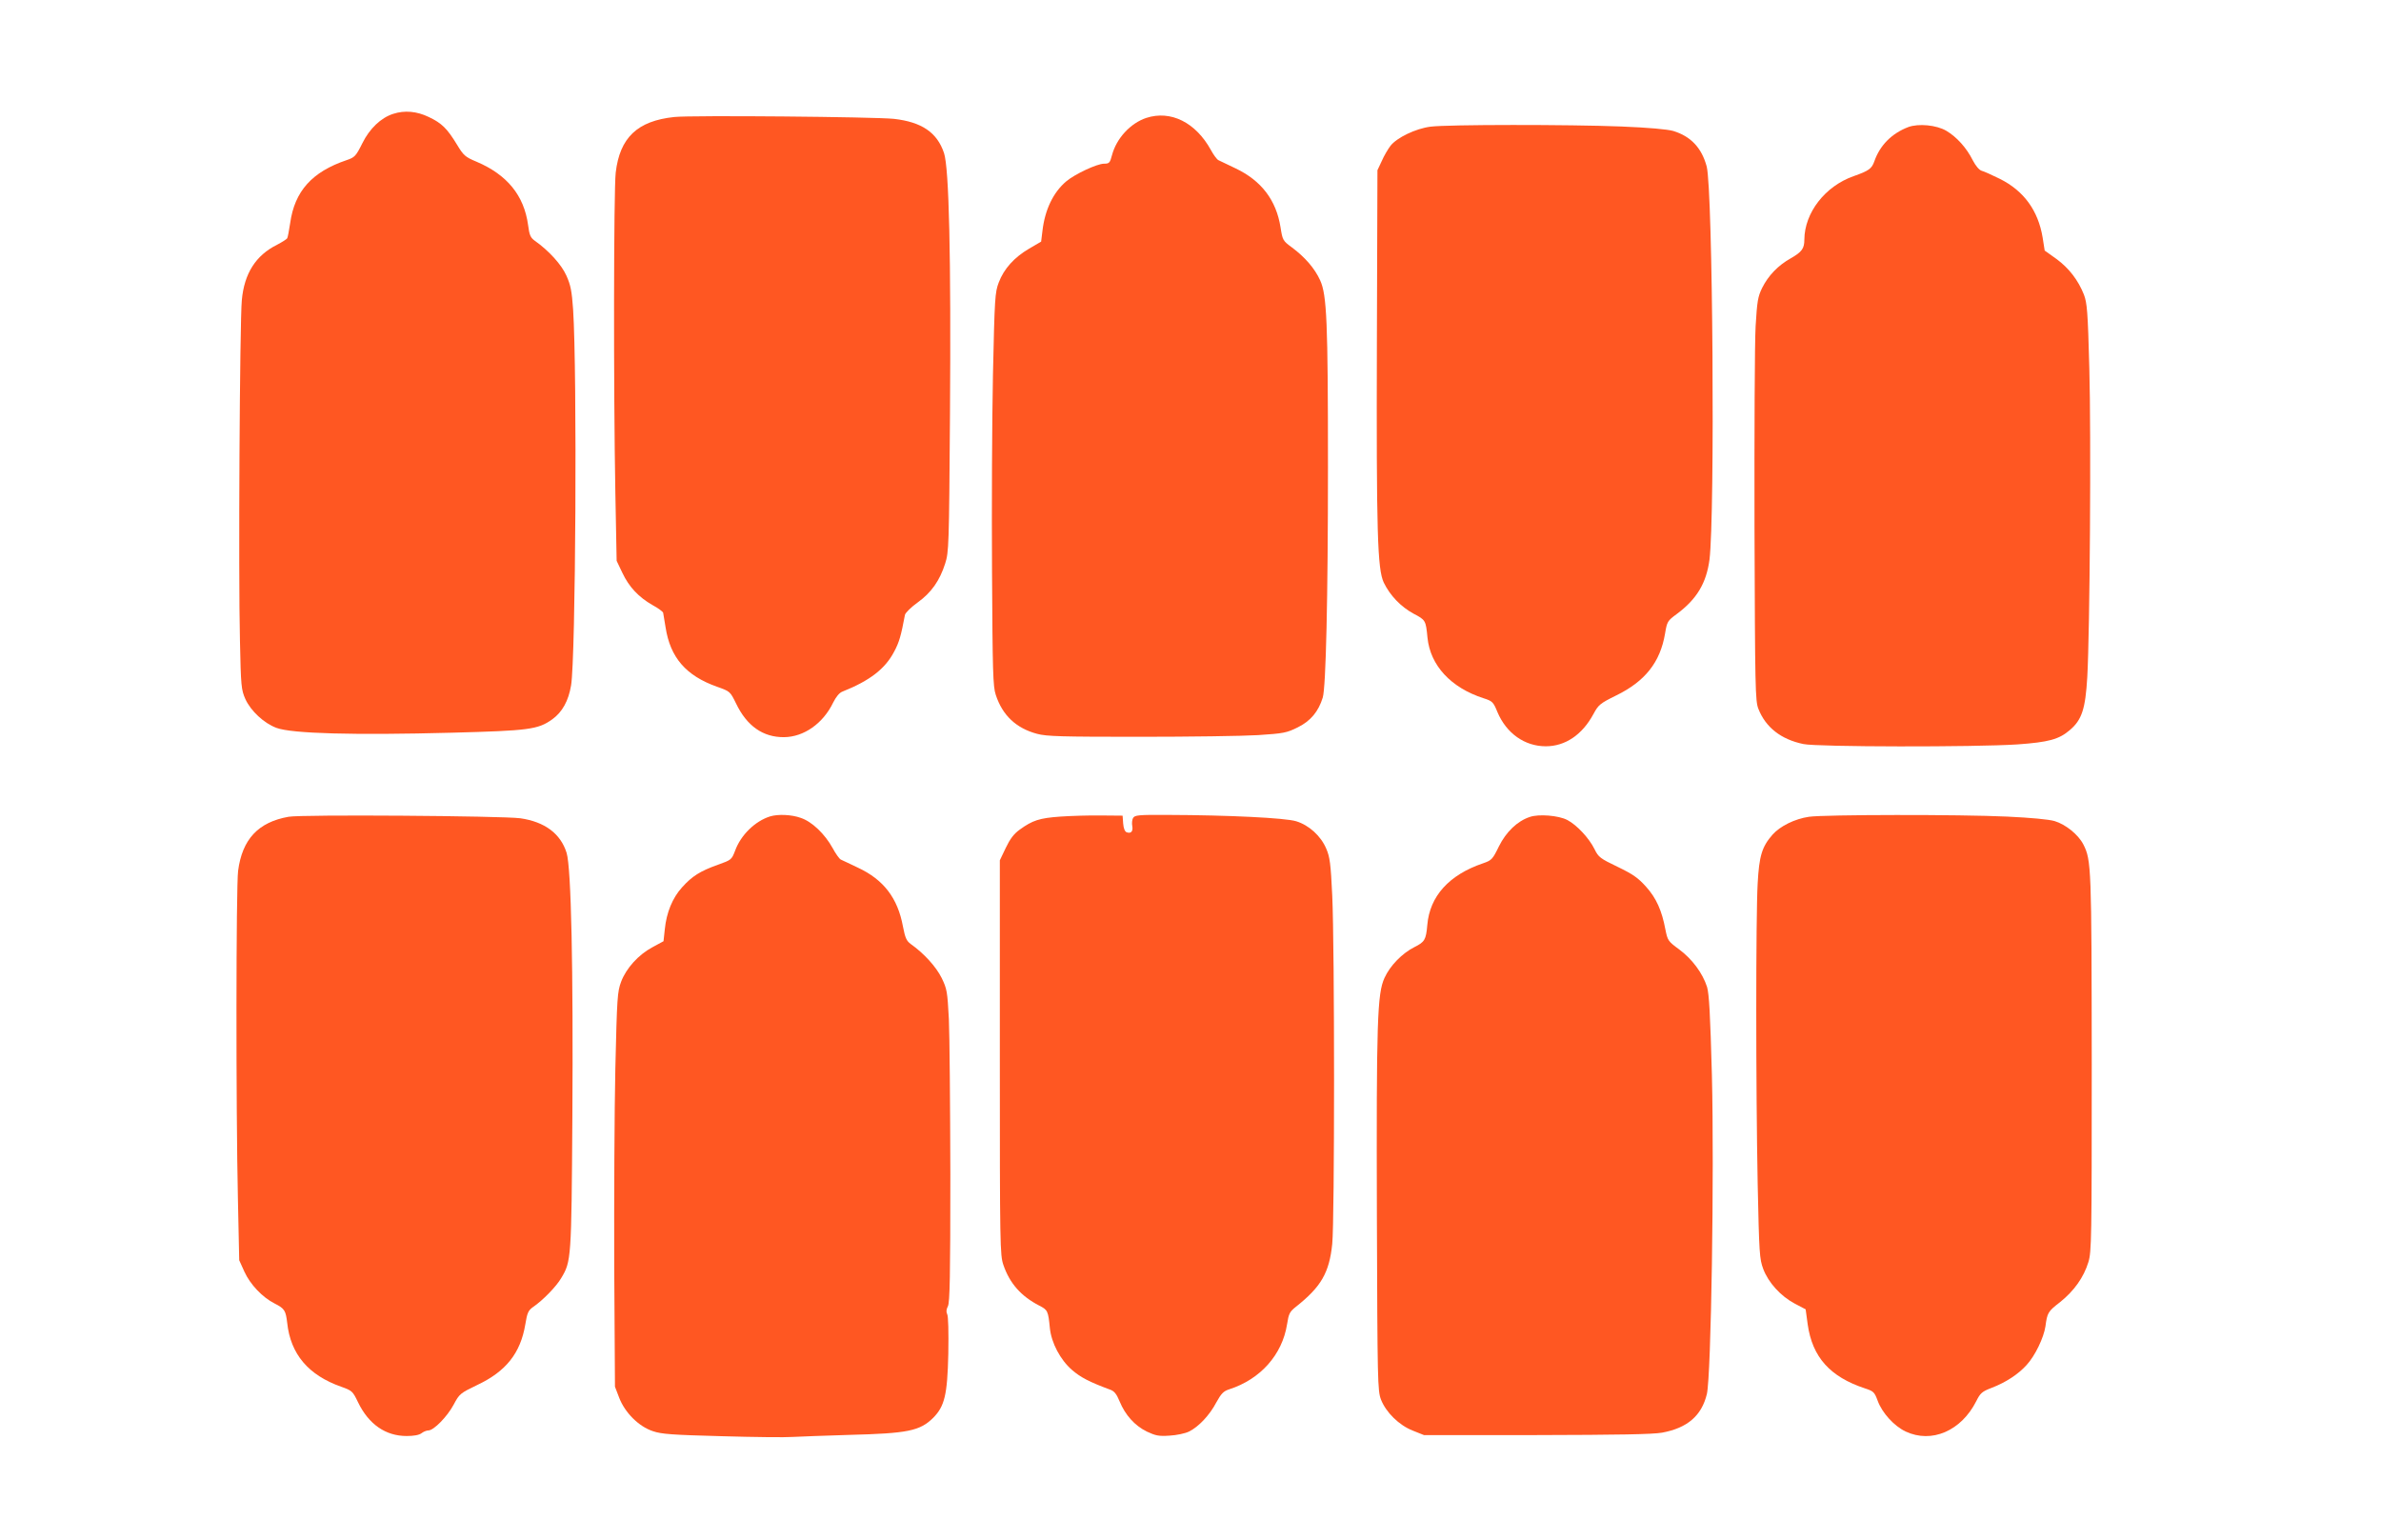
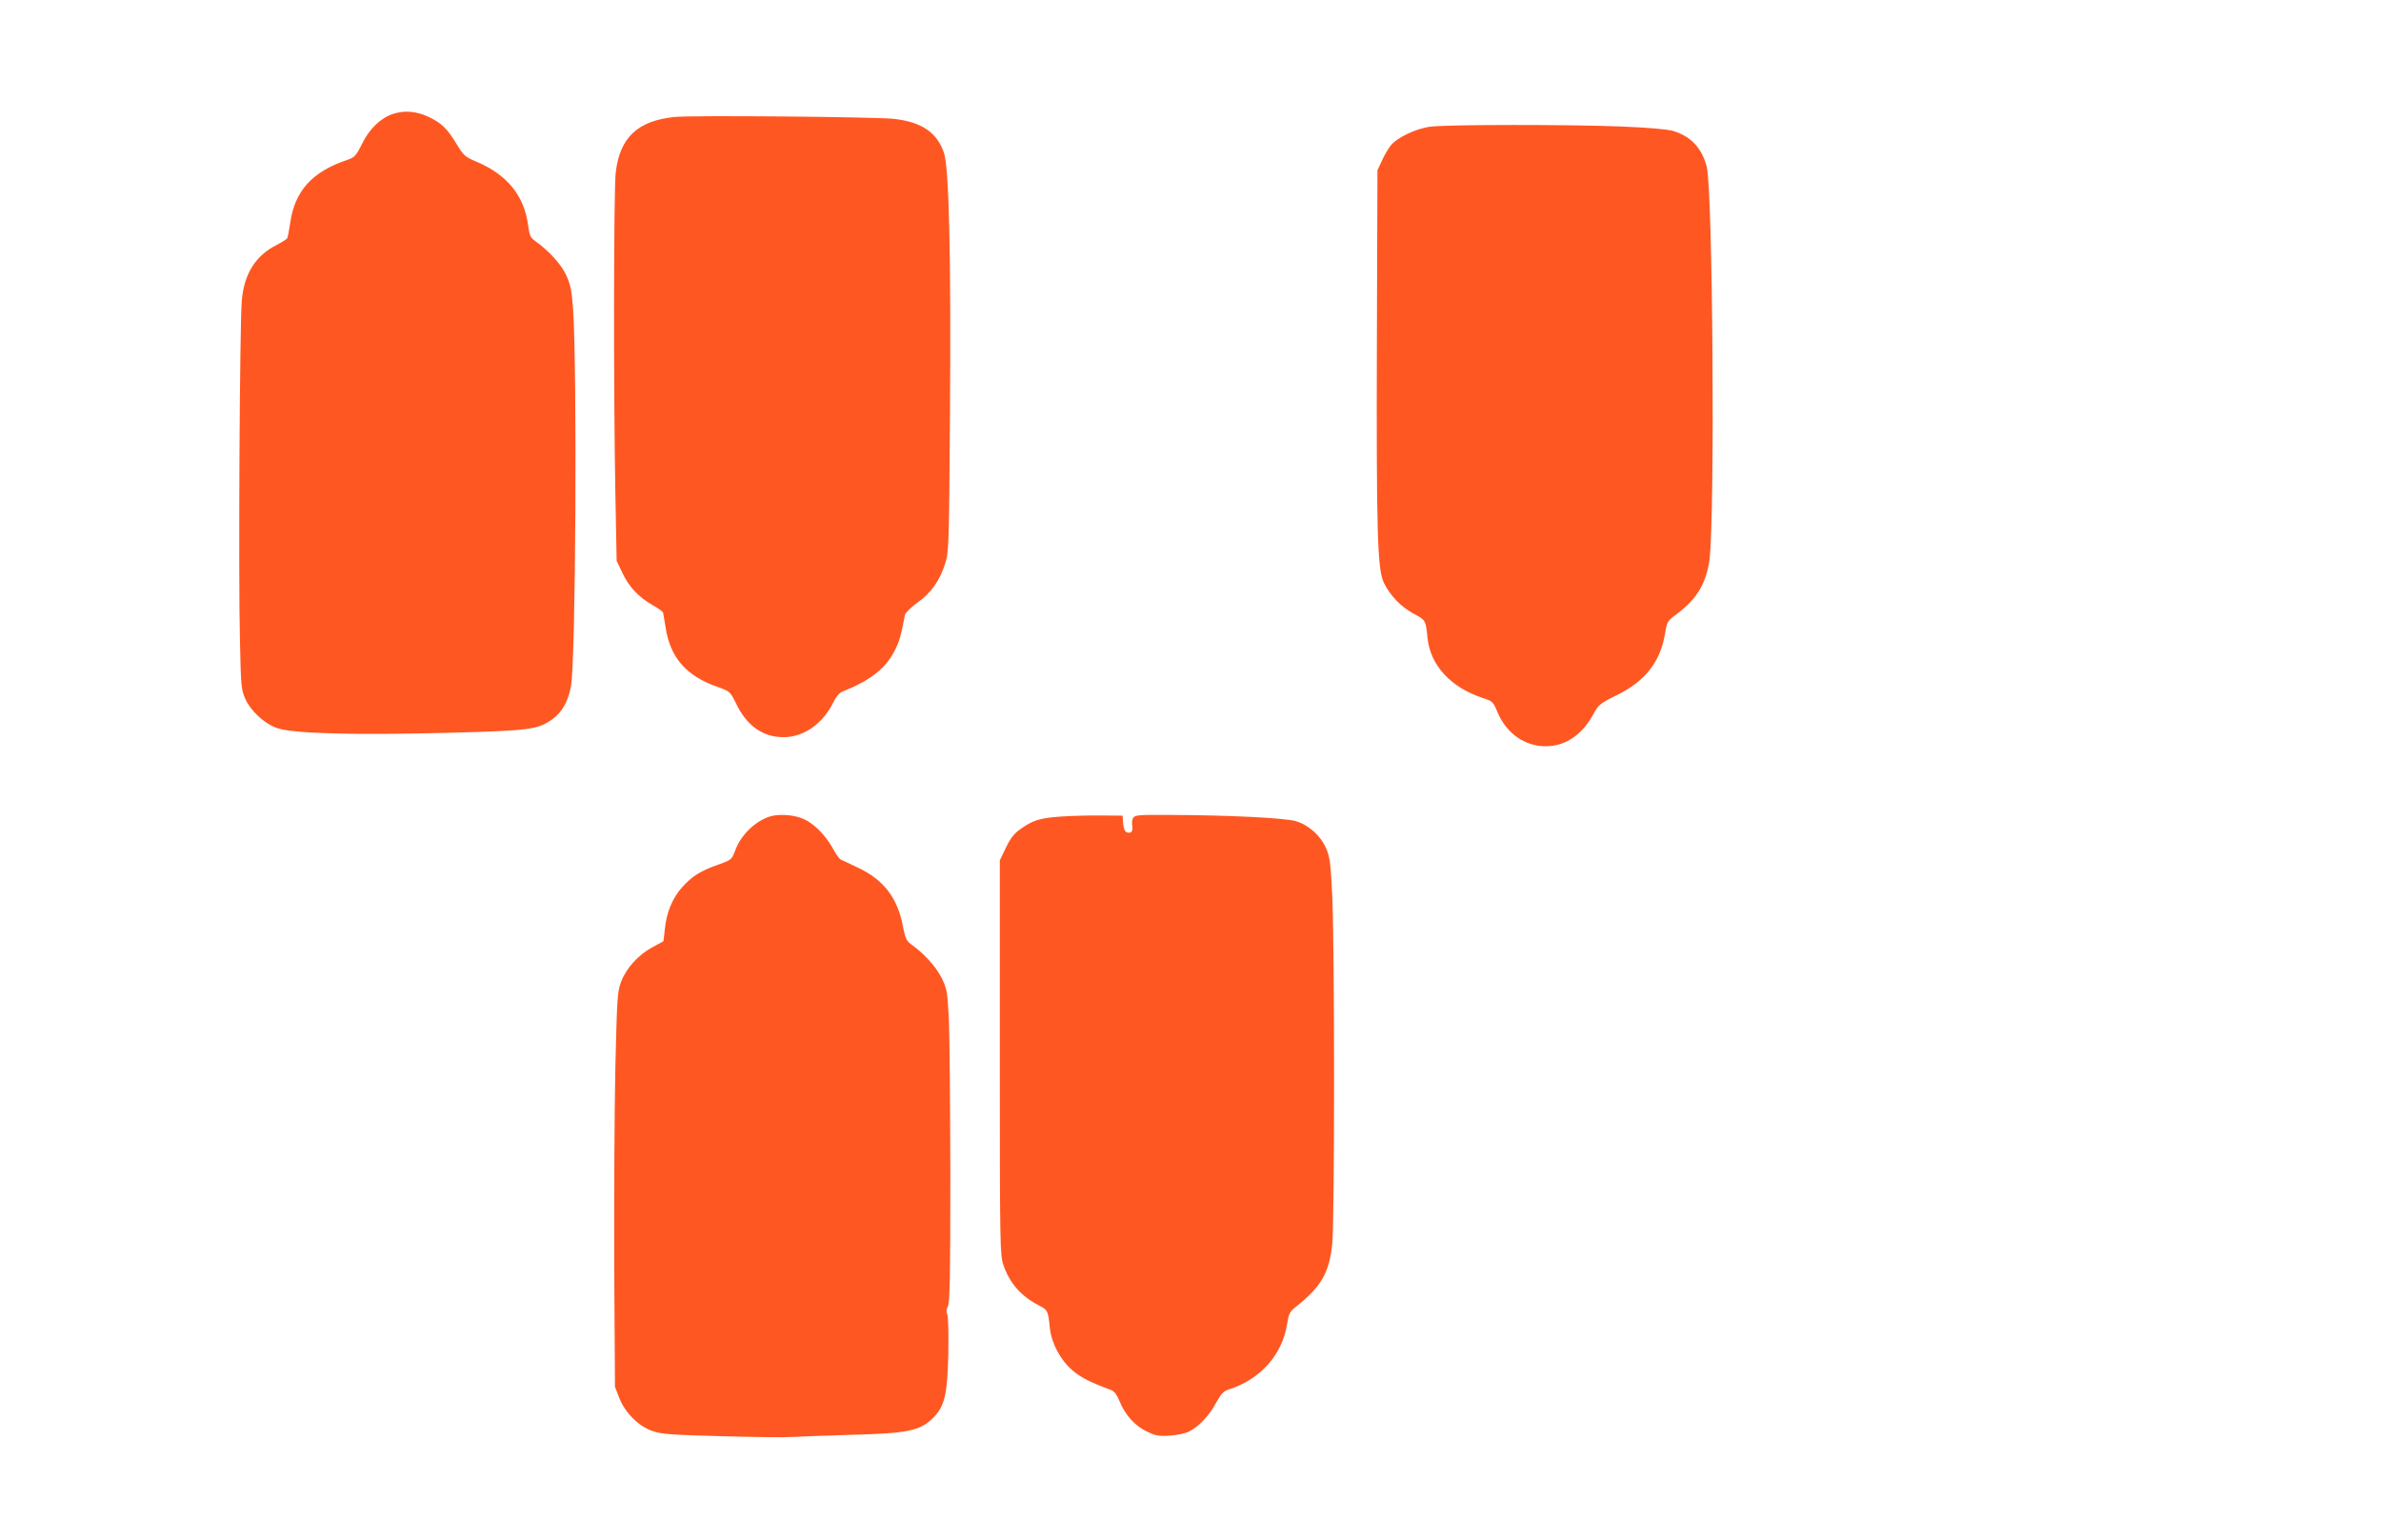
<svg xmlns="http://www.w3.org/2000/svg" version="1.0" width="1280pt" height="828pt" viewBox="0 0 1280 828" preserveAspectRatio="xMidYMid meet">
  <g transform="translate(0,828) scale(0.1,-0.1)" fill="#ff5722" stroke="none">
    <path d="M2114 7668 c-66 -21 -127 -79 -166 -158 -35 -70 -41 -76 -85 -91 -186 -63 -279 -167 -303 -338 -6 -40 -13 -77 -16 -82 -3 -5 -28 -21 -55 -35 -114 -57 -176 -154 -189 -298 -11 -113 -19 -1478 -10 -1831 5 -245 7 -263 29 -313 29 -64 100 -130 167 -155 82 -31 418 -40 944 -26 414 11 462 17 539 72 54 39 87 99 101 182 25 146 33 1683 11 2021 -7 99 -13 131 -36 182 -26 59 -94 134 -169 187 -24 17 -30 30 -37 85 -22 160 -113 271 -278 341 -60 25 -69 33 -104 91 -53 87 -82 116 -152 149 -64 31 -130 37 -191 17z" />
    <path d="M3625 7651 c-199 -21 -293 -111 -315 -299 -11 -96 -12 -1175 -2 -1717 l7 -370 31 -65 c36 -76 87 -130 162 -173 30 -16 55 -35 57 -41 1 -6 7 -41 13 -78 25 -163 110 -261 277 -320 70 -25 70 -25 102 -90 58 -121 145 -182 258 -181 107 1 210 74 264 186 15 30 33 53 50 59 148 59 230 123 278 215 27 50 37 86 58 198 3 11 33 41 68 66 74 53 119 118 148 209 20 63 21 92 26 800 6 854 -5 1326 -32 1407 -37 111 -120 167 -269 184 -104 11 -1089 20 -1181 10z" />
-     <path d="M6162 7646 c-84 -28 -160 -109 -184 -200 -11 -42 -15 -46 -43 -46 -37 0 -157 -56 -203 -95 -70 -59 -115 -153 -128 -267 l-7 -57 -65 -38 c-80 -47 -135 -108 -163 -182 -20 -53 -22 -81 -31 -496 -5 -242 -7 -717 -5 -1055 3 -538 5 -621 20 -665 36 -111 110 -180 222 -210 51 -14 133 -16 550 -16 270 0 557 4 638 9 137 9 154 12 214 42 69 34 111 85 134 160 17 56 28 531 28 1240 0 781 -6 924 -42 1003 -29 64 -82 125 -152 177 -49 36 -50 39 -61 108 -23 146 -103 251 -242 317 -42 20 -84 40 -92 44 -8 4 -26 28 -40 54 -82 149 -216 216 -348 173z" />
    <path d="M7690 7599 c-79 -10 -181 -59 -215 -103 -13 -17 -35 -54 -47 -82 l-23 -49 -3 -919 c-3 -1033 3 -1225 37 -1298 34 -70 92 -130 160 -167 65 -34 66 -36 75 -129 15 -149 125 -269 302 -326 47 -15 52 -20 74 -74 48 -114 146 -184 260 -184 105 0 196 62 256 173 27 50 35 57 122 100 156 76 237 179 263 332 11 66 13 69 63 106 108 80 159 166 176 292 30 244 18 1986 -15 2114 -27 100 -85 162 -180 191 -33 9 -130 18 -280 24 -277 11 -934 11 -1025 -1z" />
-     <path d="M10259 7597 c-89 -34 -153 -98 -183 -185 -14 -39 -29 -50 -111 -79 -154 -54 -264 -197 -265 -341 0 -48 -13 -66 -72 -100 -70 -39 -122 -94 -155 -160 -23 -47 -27 -72 -35 -206 -5 -84 -7 -570 -6 -1082 3 -867 4 -932 21 -975 39 -99 121 -164 242 -189 74 -16 921 -17 1150 -2 168 12 224 27 282 77 65 55 84 114 94 285 14 254 21 1302 11 1660 -8 305 -12 351 -29 396 -31 78 -80 142 -148 192 l-63 45 -11 70 c-24 145 -101 251 -229 315 -42 21 -87 41 -99 44 -13 4 -32 26 -48 57 -33 66 -86 125 -142 158 -53 31 -149 40 -204 20z" />
-     <path d="M1551 3889 c-163 -29 -249 -121 -271 -291 -11 -85 -12 -1281 -1 -1763 l7 -330 28 -62 c31 -68 97 -138 163 -171 53 -27 59 -37 67 -104 18 -168 114 -281 290 -343 59 -21 62 -24 91 -84 57 -118 148 -181 261 -181 38 0 67 5 80 15 10 8 27 15 37 15 29 0 102 75 136 139 31 58 35 61 126 105 155 73 233 171 259 326 10 62 16 75 41 93 53 36 126 111 152 156 54 90 55 100 60 866 5 794 -6 1339 -31 1420 -32 103 -117 167 -249 186 -98 13 -1177 21 -1246 8z" />
    <path d="M4140 3891 c-80 -25 -157 -99 -188 -184 -19 -49 -20 -50 -93 -76 -95 -34 -138 -61 -192 -121 -52 -57 -84 -136 -93 -225 l-7 -65 -59 -32 c-75 -40 -141 -112 -169 -186 -20 -54 -22 -82 -31 -467 -5 -225 -7 -702 -6 -1060 l4 -650 23 -60 c31 -80 105 -154 181 -179 46 -16 105 -20 370 -27 173 -5 344 -7 380 -4 36 2 173 7 305 11 315 8 380 21 452 92 61 62 76 123 81 343 2 119 0 204 -6 214 -6 12 -5 26 4 43 10 21 13 161 13 706 -1 375 -4 752 -8 838 -8 149 -10 161 -39 221 -30 60 -94 131 -166 182 -23 17 -30 33 -42 95 -28 152 -104 251 -241 315 -43 21 -85 40 -93 44 -8 4 -28 32 -44 62 -42 76 -111 142 -171 162 -50 18 -122 21 -165 8z" />
    <path d="M5700 3890 c-112 -8 -149 -20 -218 -70 -32 -23 -52 -50 -75 -98 l-32 -67 0 -1060 c0 -1015 1 -1062 19 -1115 34 -100 96 -169 193 -219 45 -23 48 -28 57 -121 8 -79 56 -170 118 -224 46 -40 93 -65 204 -106 24 -8 36 -23 53 -64 30 -73 81 -130 146 -162 47 -22 64 -26 122 -22 38 2 85 12 105 22 51 25 111 88 147 157 26 47 38 60 69 70 168 54 285 186 311 349 9 58 14 68 48 95 135 107 179 182 195 338 13 128 13 1592 0 1872 -8 172 -13 208 -32 252 -29 69 -93 127 -162 148 -58 18 -365 33 -690 34 -159 1 -178 -1 -187 -17 -5 -9 -7 -29 -4 -43 5 -29 -7 -42 -31 -33 -9 4 -16 21 -18 47 l-3 42 -115 1 c-63 1 -162 -2 -220 -6z" />
-     <path d="M8224 3888 c-67 -22 -127 -80 -166 -158 -34 -70 -39 -75 -85 -91 -183 -62 -287 -177 -300 -332 -7 -80 -14 -91 -70 -119 -65 -33 -130 -99 -160 -165 -39 -85 -44 -231 -41 -1289 3 -884 4 -931 22 -978 27 -69 97 -138 171 -167 l60 -24 605 0 c440 1 624 4 675 13 136 25 213 91 241 208 23 98 40 1190 27 1714 -9 330 -15 436 -26 474 -24 75 -81 151 -150 202 -60 44 -62 48 -74 107 -19 102 -49 169 -104 230 -42 47 -70 67 -153 107 -94 45 -103 52 -124 95 -29 59 -96 131 -147 157 -46 24 -153 33 -201 16z" />
-     <path d="M9725 3889 c-76 -11 -155 -50 -196 -96 -57 -65 -72 -114 -80 -263 -10 -177 -10 -1096 0 -1610 8 -381 10 -408 30 -462 28 -74 94 -146 169 -186 l59 -31 11 -81 c25 -176 120 -282 308 -344 46 -15 51 -20 68 -66 24 -66 89 -137 151 -166 139 -65 298 3 379 163 22 44 31 52 83 72 76 29 143 73 188 123 46 50 92 147 101 207 10 74 13 80 79 131 75 60 127 133 152 215 17 56 18 123 18 1065 -1 1056 -2 1096 -45 1180 -27 53 -95 108 -155 126 -31 9 -127 18 -255 24 -252 12 -983 11 -1065 -1z" />
  </g>
</svg>